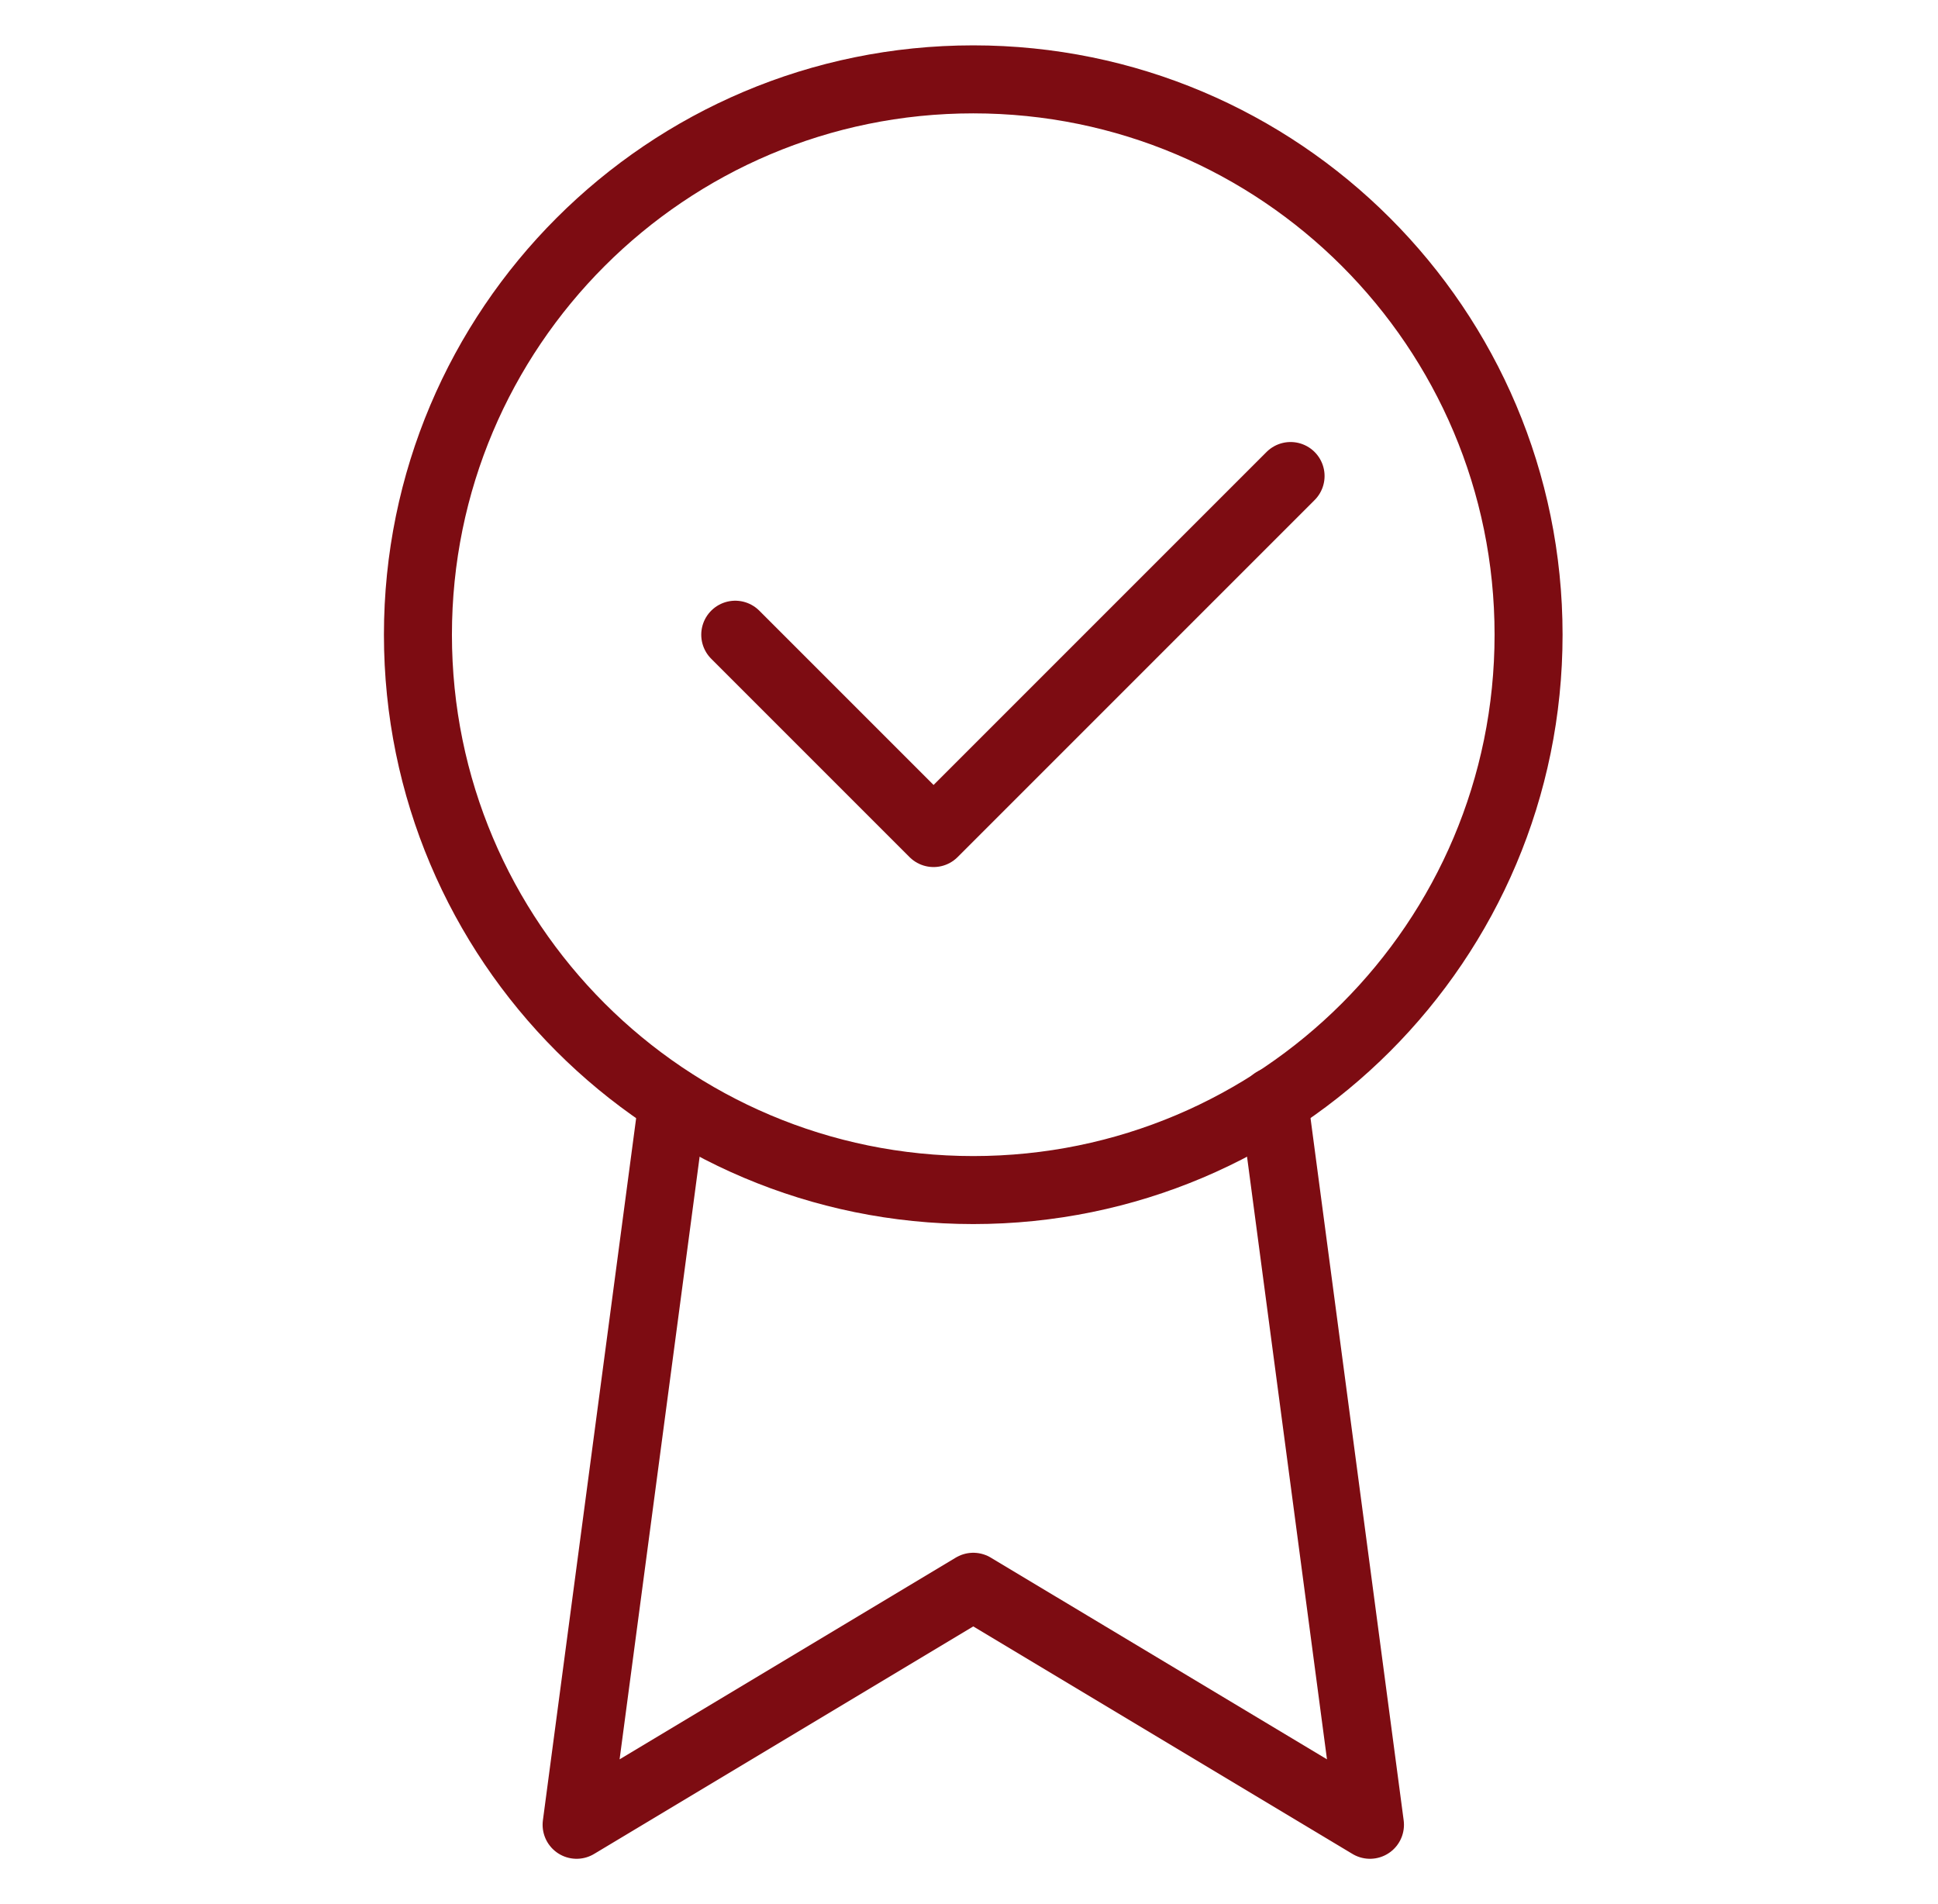
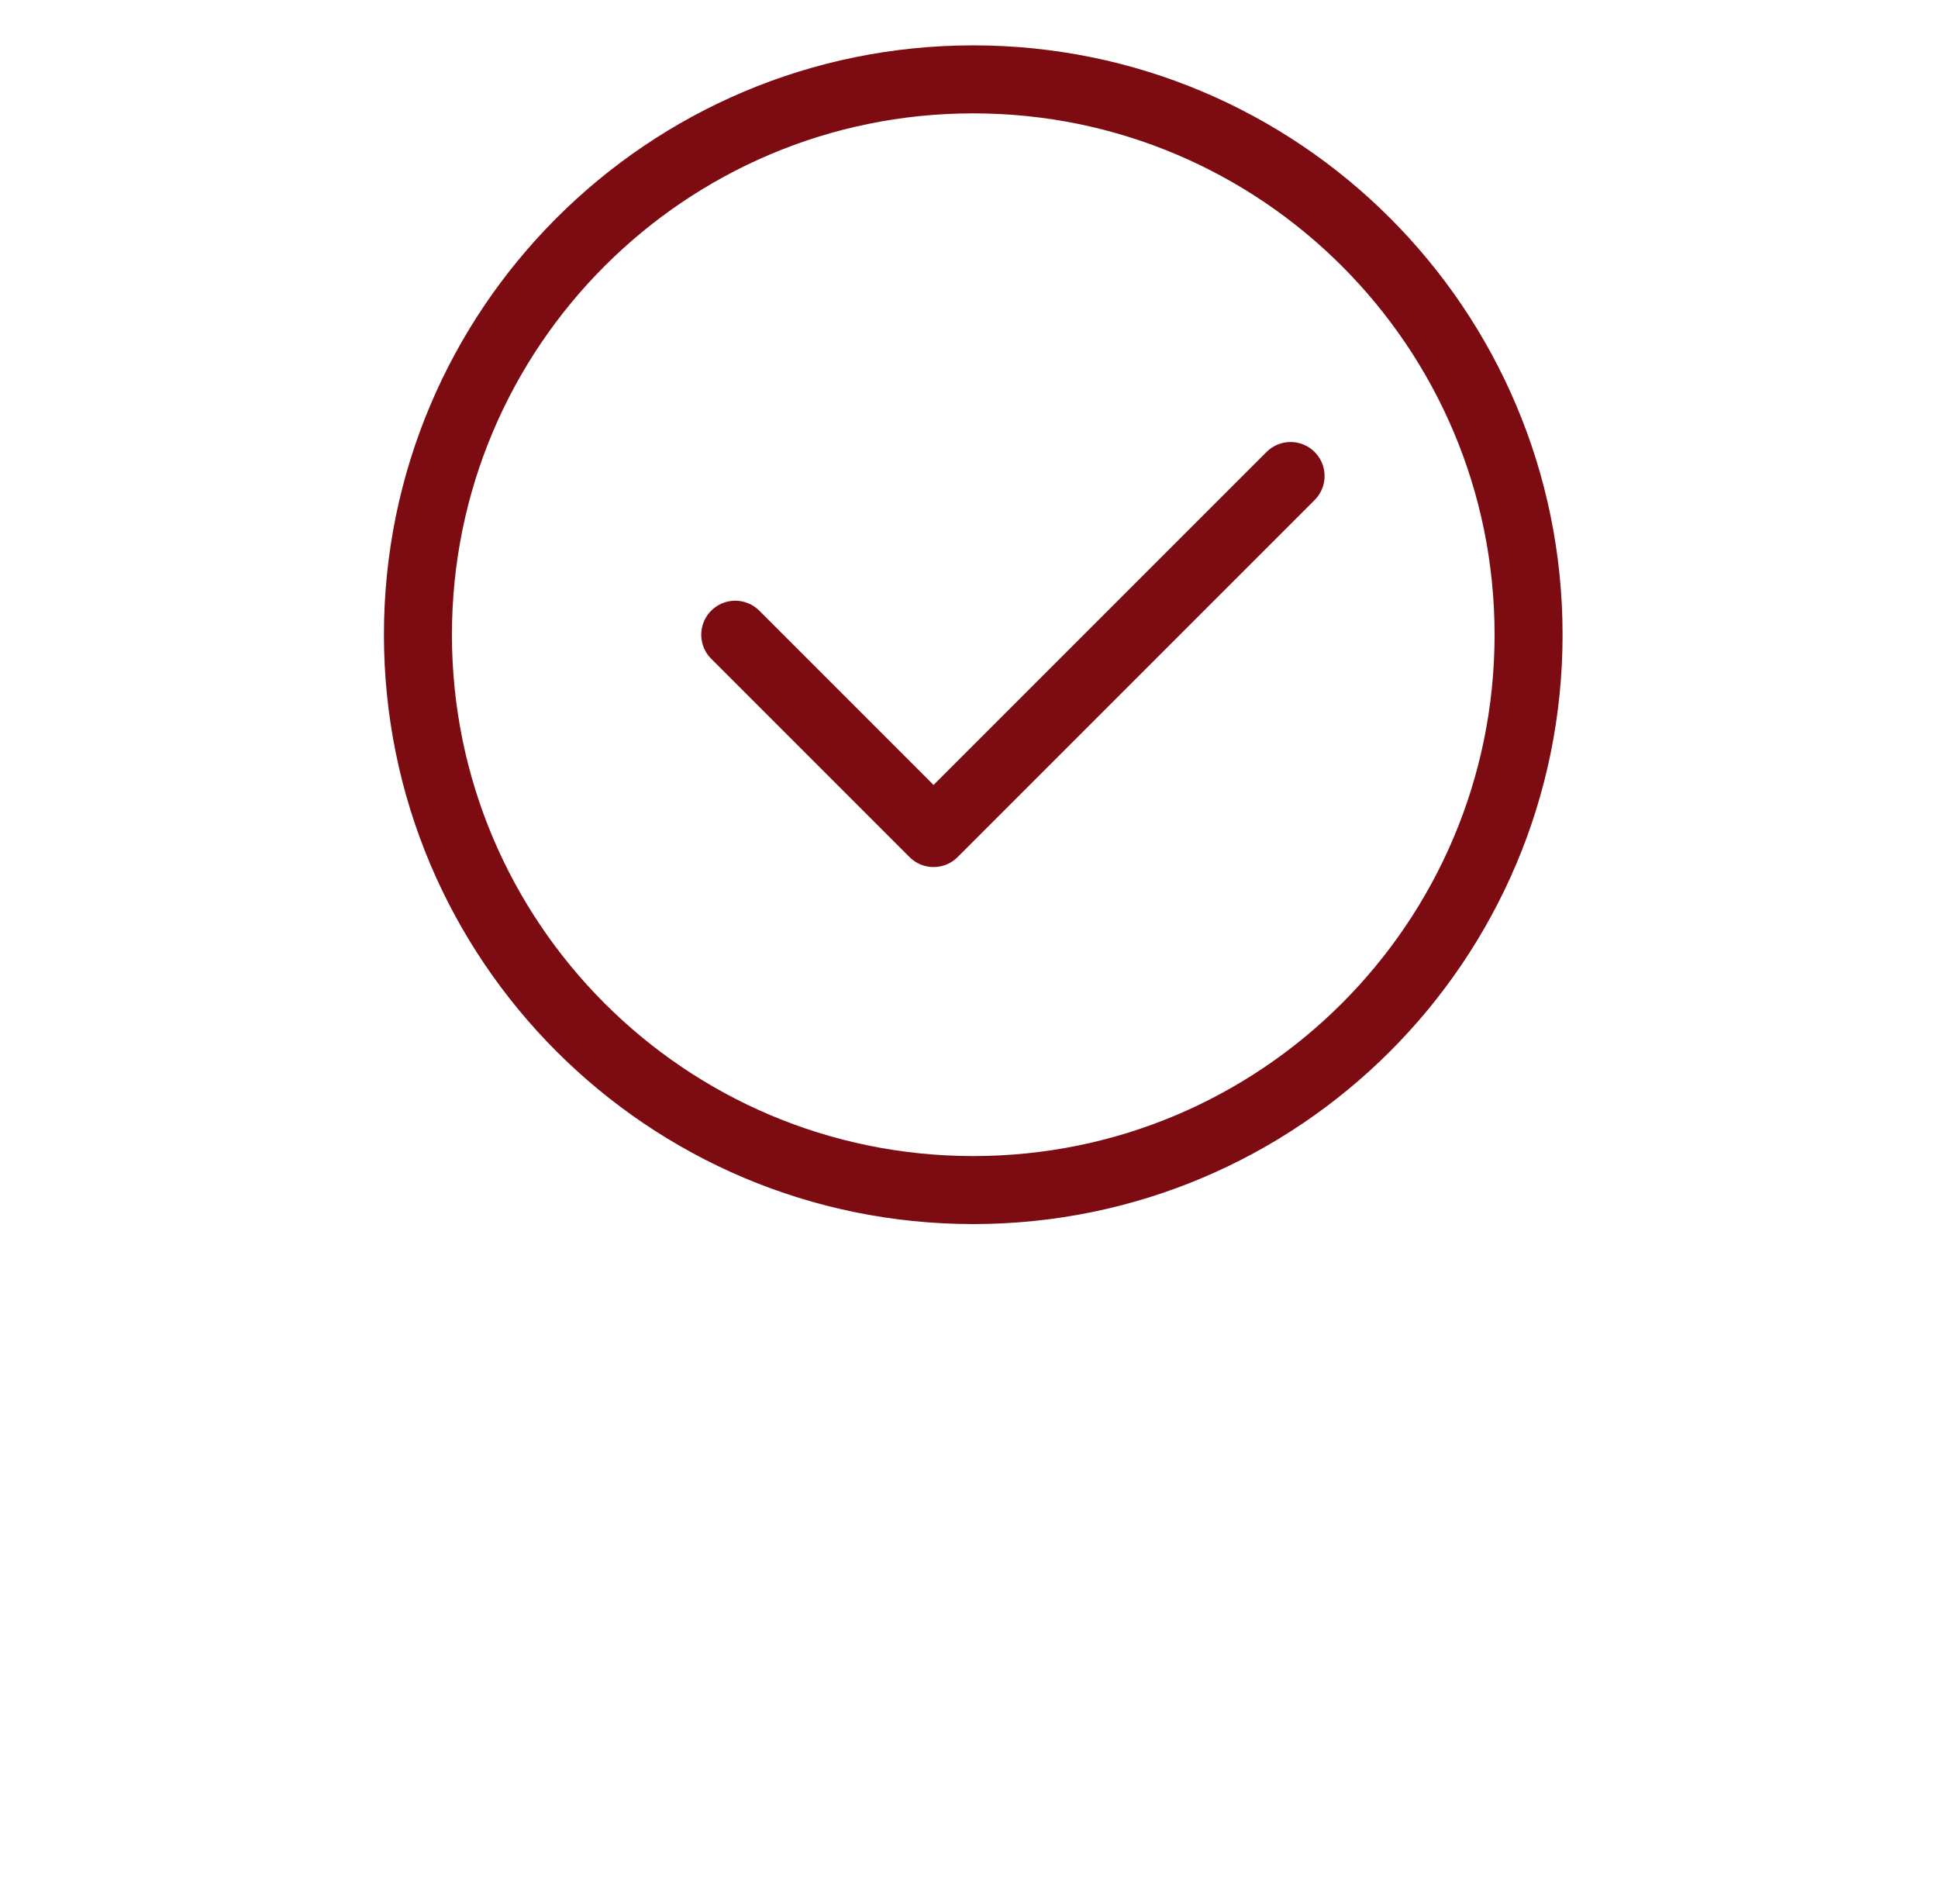
<svg xmlns="http://www.w3.org/2000/svg" fill="none" height="56" viewBox="0 0 57 56" width="57">
  <g stroke="#7d0c12" stroke-linecap="round" stroke-linejoin="round" stroke-width="2">
-     <path d="m28.625 35c9.021 0 16.333-7.313 16.333-16.333 0-9.021-7.313-16.333-16.333-16.333-9.021 0-16.333 7.313-16.333 16.333 0 9.021 7.313 16.333 16.333 16.333z" />
-     <path d="m19.782 32.41-2.823 21.257 11.667-7 11.667 7-2.823-21.28" />
+     <path d="m28.625 35c9.021 0 16.333-7.313 16.333-16.333 0-9.021-7.313-16.333-16.333-16.333-9.021 0-16.333 7.313-16.333 16.333 0 9.021 7.313 16.333 16.333 16.333" />
    <path d="m21.625 18.667 5.833 5.833 10.5-10.5" />
  </g>
</svg>